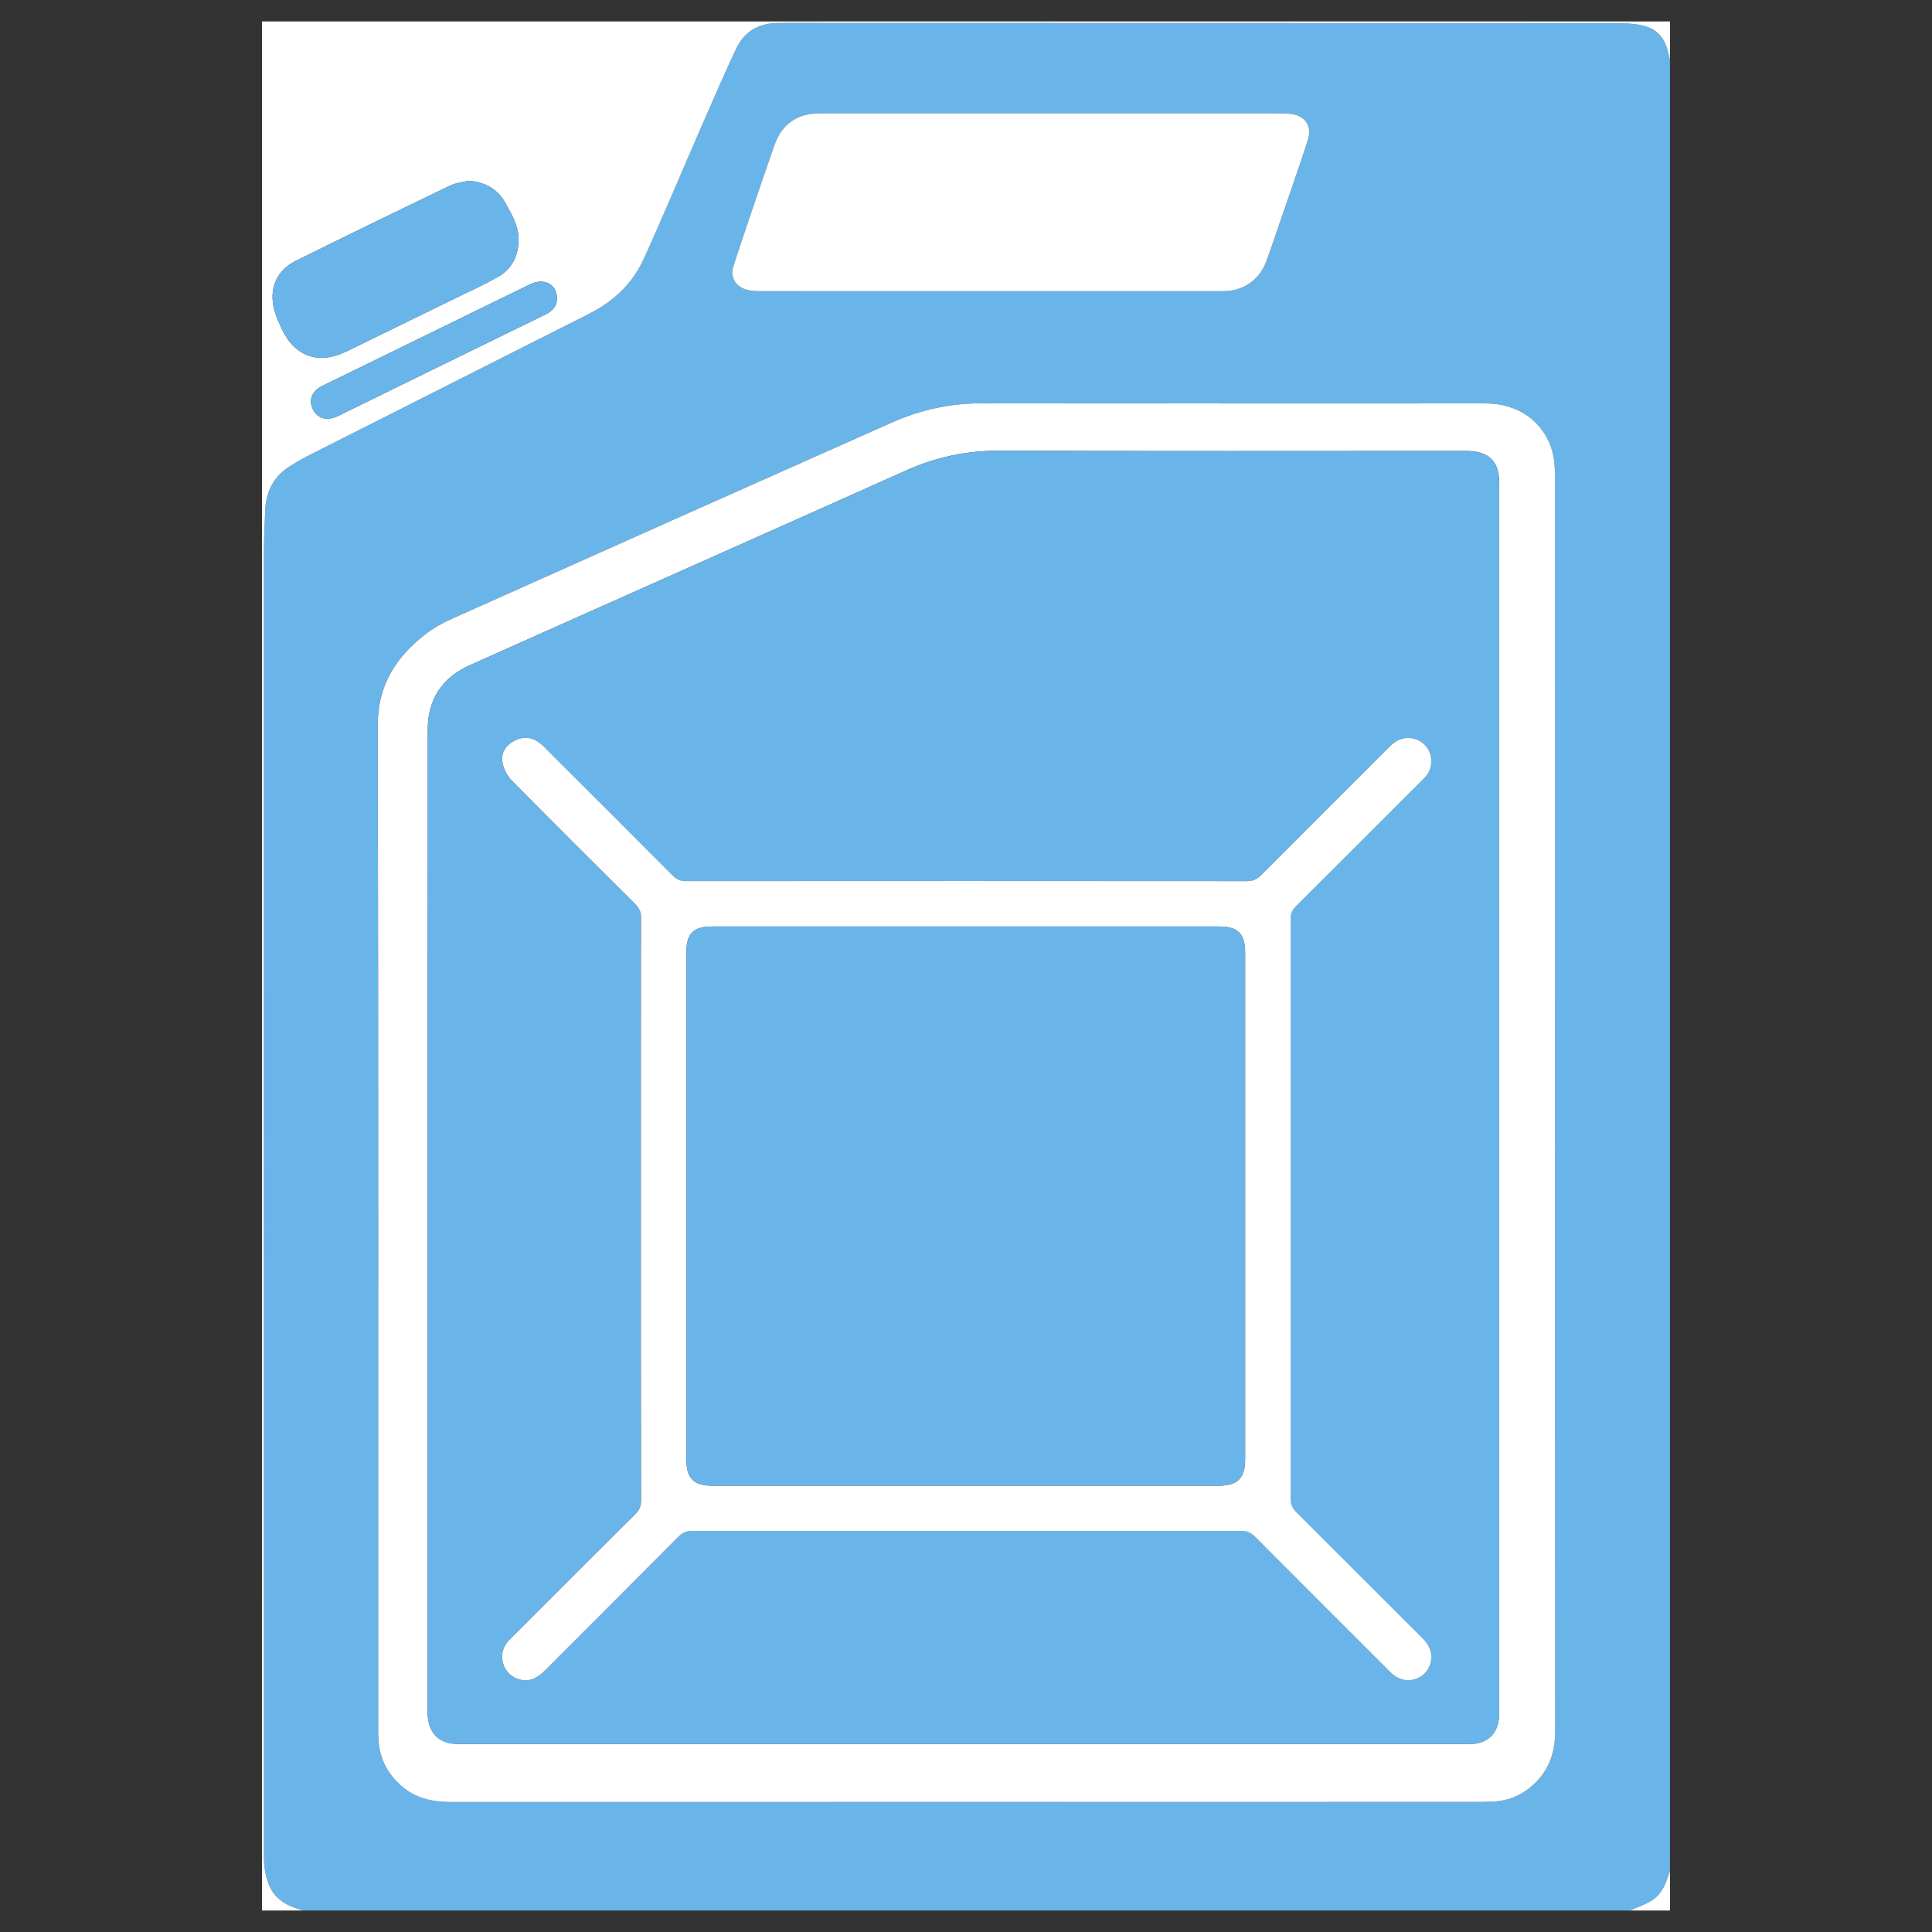
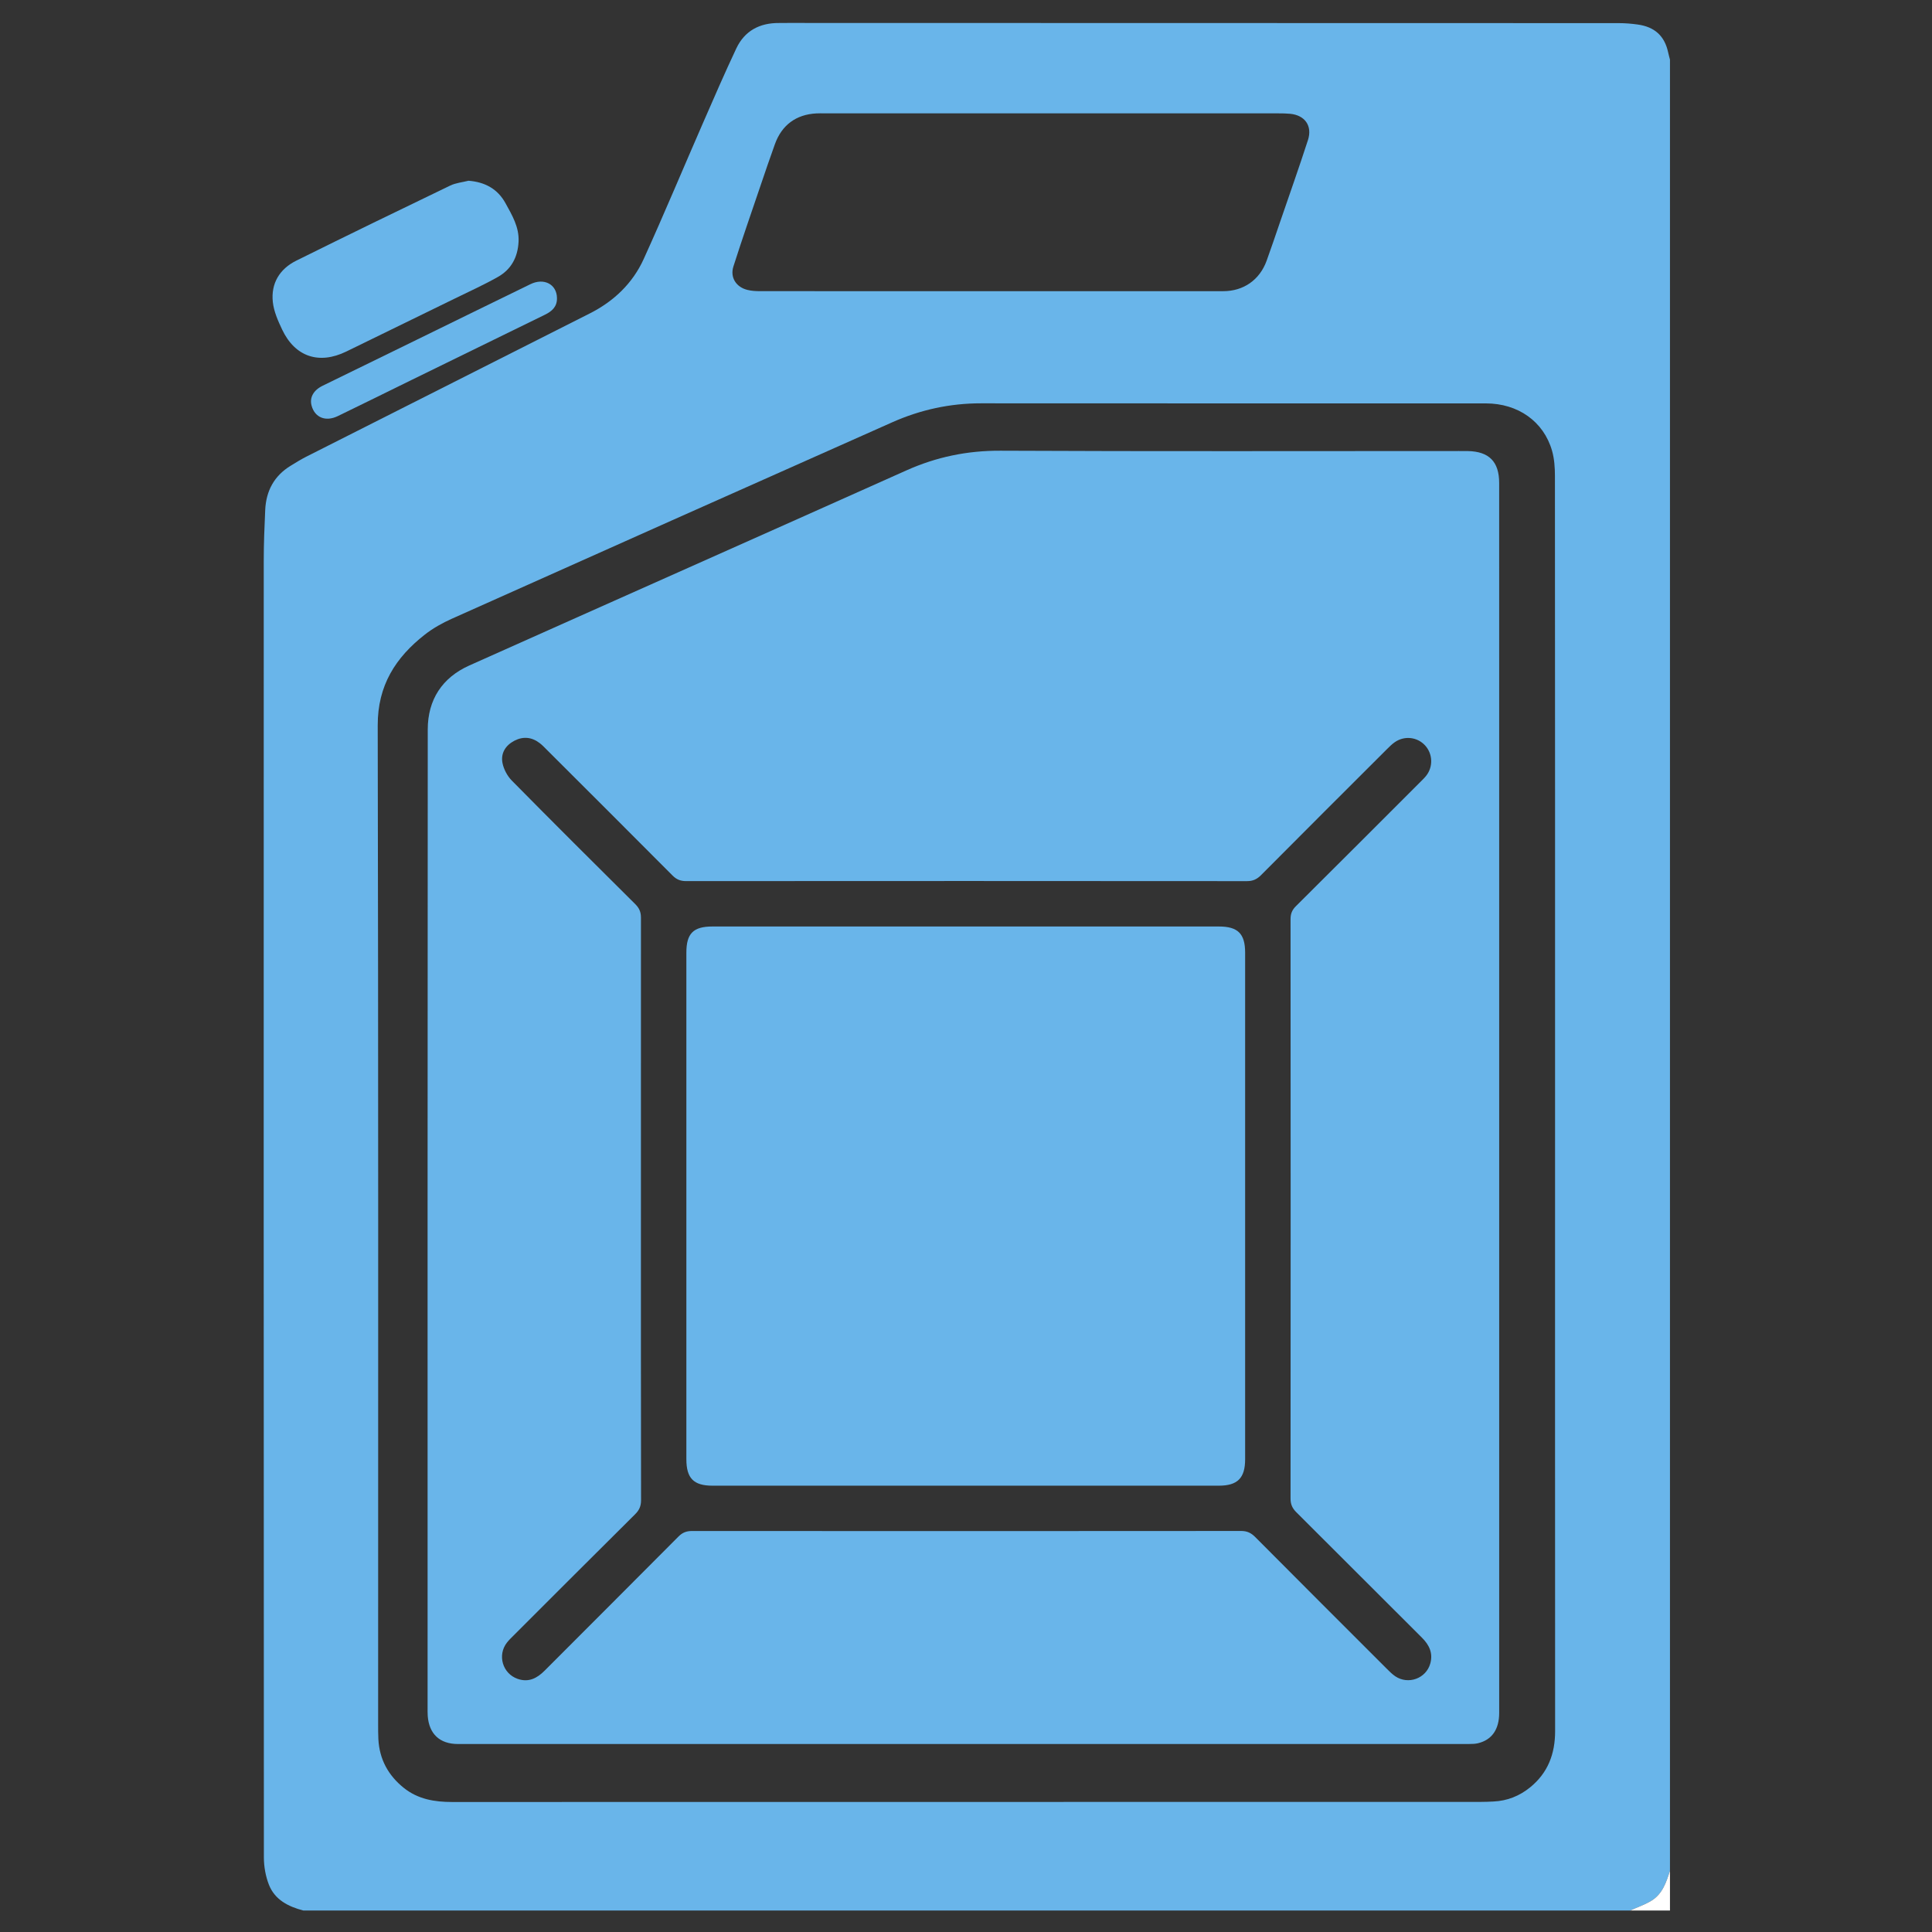
<svg xmlns="http://www.w3.org/2000/svg" version="1.1" x="0px" y="0px" viewBox="0 0 741 741" style="enable-background:new 0 0 741 741;" xml:space="preserve">
  <rect x="0" y="0" width="741" height="741" fill="#333333" stroke="none" />
  <style type="text/css">
	.st0{fill:none;}
	.st1{fill:#69B5EA;}
	.st2{fill:#FFFFFF;}
</style>
  <g id="Ñëîé_1">
-     <rect x="-4388.5" y="-822.5" class="st0" width="8000" height="2000" />
-   </g>
+     </g>
  <g id="Ñëîé_2">
    <g>
      <path class="st1" d="M640.5,22.86c0,231.54,0,463.09,0,694.63c-1.39,4.39-2.85,8.85-6.98,11.43c-2.56,1.6-5.51,2.58-8.29,3.84    c-169.63,0-339.27,0-508.9,0c-5.76-1.51-10.92-4.1-13.2-9.92c-1.26-3.23-1.91-6.92-1.92-10.4c-0.09-165.8-0.08-331.6-0.05-497.4    c0-6.49,0.26-12.99,0.56-19.48c0.34-7.24,3.4-13.02,9.68-16.88c2-1.23,4.01-2.48,6.1-3.54c36.23-18.33,72.48-36.62,108.71-54.93    c9.21-4.65,16.43-11.53,20.68-20.88c7.88-17.36,15.22-34.96,22.85-52.43c4.13-9.46,8.24-18.94,12.64-28.28    c3.21-6.82,8.98-9.86,16.45-9.8c1.13,0.01,2.26-0.02,3.39-0.02c106.19,0.02,212.38,0.03,318.57,0.07c2.44,0,4.9,0.19,7.31,0.53    c6.53,0.9,10.29,4.37,11.67,10.54C639.98,20.92,640.25,21.89,640.5,22.86z M596.43,423c0-80.12,0.01-160.25-0.05-240.37    c0-3.26-0.22-6.65-1.11-9.76c-3.22-11.23-13.07-18.15-25.38-18.15c-64.55-0.01-129.09,0.02-193.64-0.03    c-11.88-0.01-23.21,2.47-33.98,7.25c-56.33,25.03-112.62,50.15-168.88,75.33c-3.67,1.64-7.29,3.65-10.44,6.12    c-11.25,8.81-18.11,19.52-18.08,34.81c0.27,127.73,0.16,255.45,0.16,383.18c0,1.88,0,3.77,0.09,5.65    c0.4,7.7,3.76,13.88,9.73,18.68c5.44,4.36,11.78,5.43,18.56,5.43c131.54-0.04,263.08-0.03,394.63-0.04c1.6,0,3.2-0.07,4.8-0.15    c5.26-0.25,9.93-2.11,13.99-5.4c6.85-5.55,9.63-12.86,9.62-21.62C596.4,583.63,596.43,503.32,596.43,423z M379.85,111.69    c29.77,0,59.54,0.01,89.31-0.01c7.78,0,13.96-4.32,16.62-11.62c1.8-4.94,3.46-9.92,5.17-14.89c3.59-10.47,7.29-20.91,10.7-31.44    c1.77-5.47-1.18-9.56-6.86-10.09c-1.5-0.14-3.01-0.16-4.51-0.16c-58.03-0.01-116.06-0.01-174.09-0.01c-1.04,0-2.07-0.03-3.11,0.03    c-7.75,0.41-13.25,4.47-15.88,11.81c-1.87,5.21-3.67,10.45-5.44,15.69c-3.53,10.39-7.14,20.76-10.47,31.21    c-1.34,4.22,1.06,7.92,5.37,8.98c1.53,0.38,3.16,0.48,4.75,0.48C320.88,111.7,350.36,111.69,379.85,111.69z" />
-       <path class="st2" d="M640.5,22.86c-0.25-0.97-0.52-1.94-0.74-2.92c-1.38-6.17-5.14-9.64-11.67-10.54    c-2.42-0.33-4.87-0.53-7.31-0.53C514.59,8.83,408.41,8.82,302.22,8.8c-1.13,0-2.26,0.03-3.39,0.02    c-7.47-0.06-13.24,2.98-16.45,9.8c-4.4,9.34-8.51,18.82-12.64,28.28c-7.63,17.47-14.96,35.08-22.85,52.43    c-4.25,9.35-11.47,16.22-20.68,20.88c-36.24,18.31-72.48,36.6-108.71,54.93c-2.09,1.06-4.1,2.3-6.1,3.54    c-6.28,3.86-9.35,9.64-9.68,16.88c-0.3,6.49-0.56,12.99-0.56,19.48c-0.03,165.8-0.03,331.6,0.05,497.4c0,3.48,0.65,7.17,1.92,10.4    c2.28,5.82,7.44,8.41,13.2,9.92c-5.28,0-10.55,0-15.83,0c0-241.48,0-482.97,0-724.53c180,0,360,0,540,0    C640.5,13.06,640.5,17.96,640.5,22.86z M179.68,69.32c-2.34,0.6-4.87,0.82-7,1.84c-19.73,9.5-39.43,19.07-59.04,28.8    c-6.4,3.17-9.77,8.72-9,15.88c0.39,3.61,1.98,7.2,3.57,10.55c4.96,10.46,14.16,13.52,24.6,8.43    c13.85-6.75,27.71-13.51,41.55-20.29c5.57-2.73,11.24-5.29,16.63-8.34c5.09-2.88,7.6-7.53,7.9-13.48    c0.28-5.63-2.48-10.16-4.99-14.75C190.89,72.49,186.03,69.81,179.68,69.32z M213.62,114.3c-0.06-5.25-4.96-7.85-10.18-5.31    c-14.44,7.02-28.85,14.1-43.27,21.15c-12.15,5.94-24.3,11.86-36.44,17.81c-3.55,1.74-5.08,4.55-4.23,7.65    c1.25,4.55,5.38,6.25,10.05,3.99c9.55-4.63,19.05-9.34,28.58-14c16.95-8.3,33.89-16.61,50.86-24.88    C211.74,119.37,213.7,117.6,213.62,114.3z" />
      <path class="st2" d="M625.23,732.76c2.77-1.26,5.72-2.24,8.29-3.84c4.13-2.59,5.59-7.04,6.98-11.43c0,5.09,0,10.18,0,15.27    C635.41,732.76,630.32,732.76,625.23,732.76z" />
-       <path class="st2" d="M596.43,423c0,80.31-0.03,160.62,0.04,240.94c0.01,8.76-2.77,16.06-9.62,21.62    c-4.05,3.29-8.73,5.15-13.99,5.4c-1.6,0.08-3.2,0.15-4.8,0.15c-131.54,0.01-263.08,0-394.63,0.04c-6.78,0-13.13-1.07-18.56-5.43    c-5.98-4.79-9.33-10.98-9.73-18.68c-0.1-1.88-0.09-3.77-0.09-5.65c0-127.73,0.11-255.45-0.16-383.18    c-0.03-15.28,6.83-26,18.08-34.81c3.15-2.47,6.77-4.47,10.44-6.12c56.26-25.18,112.55-50.31,168.88-75.33    c10.77-4.78,22.1-7.26,33.98-7.25c64.55,0.06,129.09,0.02,193.64,0.03c12.3,0,22.15,6.92,25.38,18.15    c0.89,3.11,1.11,6.5,1.11,9.76C596.45,262.76,596.43,342.88,596.43,423z M575,421.1c0-78.62,0-157.24,0-235.86    c0-8.19-3.87-12.11-12.05-12.26c-1.13-0.02-2.26-0.01-3.39-0.01c-58.61,0-117.23,0.15-175.84-0.12    c-12.73-0.06-24.55,2.39-36.1,7.56c-55.83,25.01-111.75,49.82-167.59,74.8c-10.45,4.67-15.96,13.15-15.96,24.51    c-0.1,125-0.06,250-0.06,375c0,1.13-0.03,2.27,0.05,3.39c0.51,6.93,4.62,10.77,11.6,10.77c129.29,0.01,258.58,0.01,387.87-0.01    c1.12,0,2.28-0.03,3.36-0.29c5.33-1.29,8.12-5.31,8.12-11.64C575,578.34,575,499.72,575,421.1z" />
-       <path class="st2" d="M379.85,111.69c-29.49,0-58.97,0.01-88.46-0.02c-1.59,0-3.22-0.1-4.75-0.48c-4.31-1.06-6.71-4.76-5.37-8.98    c3.33-10.45,6.94-20.82,10.47-31.21c1.78-5.24,3.58-10.48,5.44-15.69c2.63-7.35,8.13-11.41,15.88-11.81    c1.03-0.05,2.07-0.03,3.11-0.03c58.03,0,116.06,0,174.09,0.01c1.5,0,3.02,0.02,4.51,0.16c5.68,0.53,8.63,4.61,6.86,10.09    c-3.41,10.53-7.11,20.97-10.7,31.44c-1.7,4.97-3.37,9.95-5.17,14.89c-2.66,7.3-8.84,11.62-16.62,11.62    C439.39,111.7,409.62,111.69,379.85,111.69z" />
      <path class="st1" d="M179.68,69.32c6.36,0.49,11.22,3.17,14.22,8.65c2.51,4.59,5.27,9.11,4.99,14.75    c-0.3,5.94-2.81,10.6-7.9,13.48c-5.39,3.05-11.06,5.61-16.63,8.34c-13.84,6.78-27.7,13.53-41.55,20.29    c-10.45,5.09-19.65,2.03-24.6-8.43c-1.59-3.35-3.18-6.94-3.57-10.55c-0.77-7.16,2.6-12.7,9-15.88    c19.61-9.73,39.31-19.3,59.04-28.8C174.81,70.14,177.33,69.92,179.68,69.32z" />
      <path class="st1" d="M213.62,114.3c0.08,3.31-1.88,5.07-4.62,6.41c-16.96,8.27-33.91,16.58-50.86,24.88    c-9.53,4.67-19.03,9.38-28.58,14c-4.67,2.26-8.81,0.56-10.05-3.99c-0.85-3.1,0.68-5.91,4.23-7.65    c12.14-5.95,24.29-11.87,36.44-17.81c14.42-7.05,28.83-14.13,43.27-21.15C208.66,106.45,213.55,109.05,213.62,114.3z" />
      <path class="st1" d="M575,421.1c0,78.62,0,157.24,0,235.86c0,6.33-2.79,10.35-8.12,11.64c-1.08,0.26-2.24,0.29-3.36,0.29    c-129.29,0.01-258.58,0.01-387.87,0.01c-6.98,0-11.08-3.84-11.6-10.77c-0.08-1.13-0.05-2.26-0.05-3.39c0-125-0.04-250,0.06-375    c0.01-11.36,5.52-19.84,15.96-24.51c55.84-24.98,111.76-49.79,167.59-74.8c11.55-5.17,23.37-7.62,36.1-7.56    c58.61,0.28,117.23,0.12,175.84,0.12c1.13,0,2.26-0.01,3.39,0.01c8.18,0.15,12.05,4.07,12.05,12.26    C575,263.86,575,342.48,575,421.1z M245.82,463.67c0,37.23-0.02,74.47,0.05,111.7c0,2.27-0.68,3.83-2.28,5.41    c-15.59,15.46-31.1,31-46.63,46.52c-0.87,0.87-1.76,1.72-2.51,2.68c-3.78,4.82-1.71,11.89,4.06,13.92    c4.23,1.49,7.47-0.22,10.39-3.15c17.11-17.15,34.26-34.25,51.33-51.43c1.53-1.54,3.06-2.12,5.2-2.12    c70.2,0.05,140.4,0.05,210.6-0.01c2.28,0,3.82,0.74,5.39,2.32c16.81,16.91,33.68,33.76,50.55,50.61c1,1,2.01,2.01,3.17,2.8    c4.97,3.34,11.82,0.87,13.43-4.89c1.1-3.94-0.35-7.08-3.19-9.91c-16.1-16.02-32.12-32.13-48.22-48.15    c-1.51-1.51-2.18-3.01-2.18-5.18c0.05-74.09,0.05-148.18,0-222.28c0-2.05,0.58-3.49,2.04-4.94    c15.91-15.81,31.76-31.68,47.62-47.54c0.8-0.8,1.63-1.58,2.33-2.46c2.76-3.47,2.57-8.44-0.39-11.67    c-2.98-3.24-7.86-3.82-11.57-1.28c-1.08,0.74-2.03,1.68-2.96,2.61c-16.14,16.11-32.29,32.22-48.37,48.4    c-1.57,1.58-3.12,2.32-5.4,2.32c-71.71-0.06-143.42-0.06-215.13-0.01c-2.14,0-3.66-0.6-5.19-2.13    c-16.08-16.17-32.24-32.27-48.38-48.39c-0.8-0.8-1.58-1.63-2.47-2.32c-3.03-2.38-6.36-2.78-9.78-1.02    c-3.44,1.78-5.34,4.82-4.6,8.58c0.48,2.4,1.85,4.97,3.58,6.73c15.68,15.9,31.51,31.66,47.36,47.4c1.52,1.51,2.17,3.02,2.16,5.18    C245.8,389.2,245.82,426.43,245.82,463.67z" />
-       <path class="st2" d="M245.82,463.67c0-37.23-0.02-74.47,0.04-111.7c0-2.16-0.64-3.66-2.16-5.18    c-15.85-15.74-31.68-31.5-47.36-47.4c-1.73-1.75-3.1-4.32-3.58-6.73c-0.75-3.76,1.15-6.8,4.6-8.58c3.42-1.76,6.75-1.36,9.78,1.02    c0.89,0.7,1.67,1.52,2.47,2.32c16.14,16.11,32.3,32.21,48.38,48.39c1.53,1.54,3.05,2.14,5.19,2.13    c71.71-0.05,143.42-0.05,215.13,0.01c2.28,0,3.83-0.73,5.4-2.32c16.08-16.17,32.23-32.28,48.37-48.4    c0.93-0.93,1.88-1.87,2.96-2.61c3.71-2.54,8.59-1.97,11.57,1.28c2.96,3.22,3.15,8.19,0.39,11.67c-0.7,0.88-1.53,1.66-2.33,2.46    c-15.86,15.86-31.71,31.73-47.62,47.54c-1.46,1.45-2.04,2.89-2.04,4.94c0.05,74.09,0.05,148.18,0,222.28    c0,2.17,0.67,3.67,2.18,5.18c16.1,16.02,32.12,32.13,48.22,48.15c2.84,2.83,4.29,5.97,3.19,9.91c-1.61,5.76-8.46,8.23-13.43,4.89    c-1.16-0.78-2.18-1.8-3.17-2.8c-16.87-16.85-33.74-33.7-50.55-50.61c-1.57-1.58-3.11-2.32-5.39-2.32    c-70.2,0.06-140.4,0.06-210.6,0.01c-2.14,0-3.67,0.59-5.2,2.12c-17.07,17.18-34.22,34.29-51.33,51.43    c-2.93,2.93-6.16,4.64-10.39,3.15c-5.77-2.03-7.85-9.1-4.06-13.92c0.75-0.96,1.64-1.81,2.51-2.68    c15.53-15.52,31.04-31.06,46.63-46.52c1.6-1.58,2.28-3.15,2.28-5.41C245.8,538.14,245.82,500.9,245.82,463.67z M263.25,462.39    c0,32.43,0,64.85,0,97.28c0,7.32,2.79,10.15,10.01,10.15c64.73,0,129.47,0,194.2,0c7.2,0,10.1-2.91,10.1-10.15    c0.01-64.76,0.01-129.52,0-194.28c0-7.3-2.78-10.04-10.1-10.04c-64.73,0-129.47,0-194.2,0c-7.35,0-10.01,2.66-10.01,10.04    C263.25,397.73,263.25,430.06,263.25,462.39z" />
      <path class="st1" d="M263.25,462.39c0-32.33,0-64.66,0-97c0-7.37,2.66-10.04,10.01-10.04c64.73,0,129.47,0,194.2,0    c7.32,0,10.1,2.74,10.1,10.04c0.01,64.76,0.01,129.52,0,194.28c0,7.24-2.9,10.15-10.1,10.15c-64.73,0-129.47,0-194.2,0    c-7.22,0-10.01-2.84-10.01-10.15C263.25,527.24,263.25,494.82,263.25,462.39z" />
    </g>
  </g>
</svg>